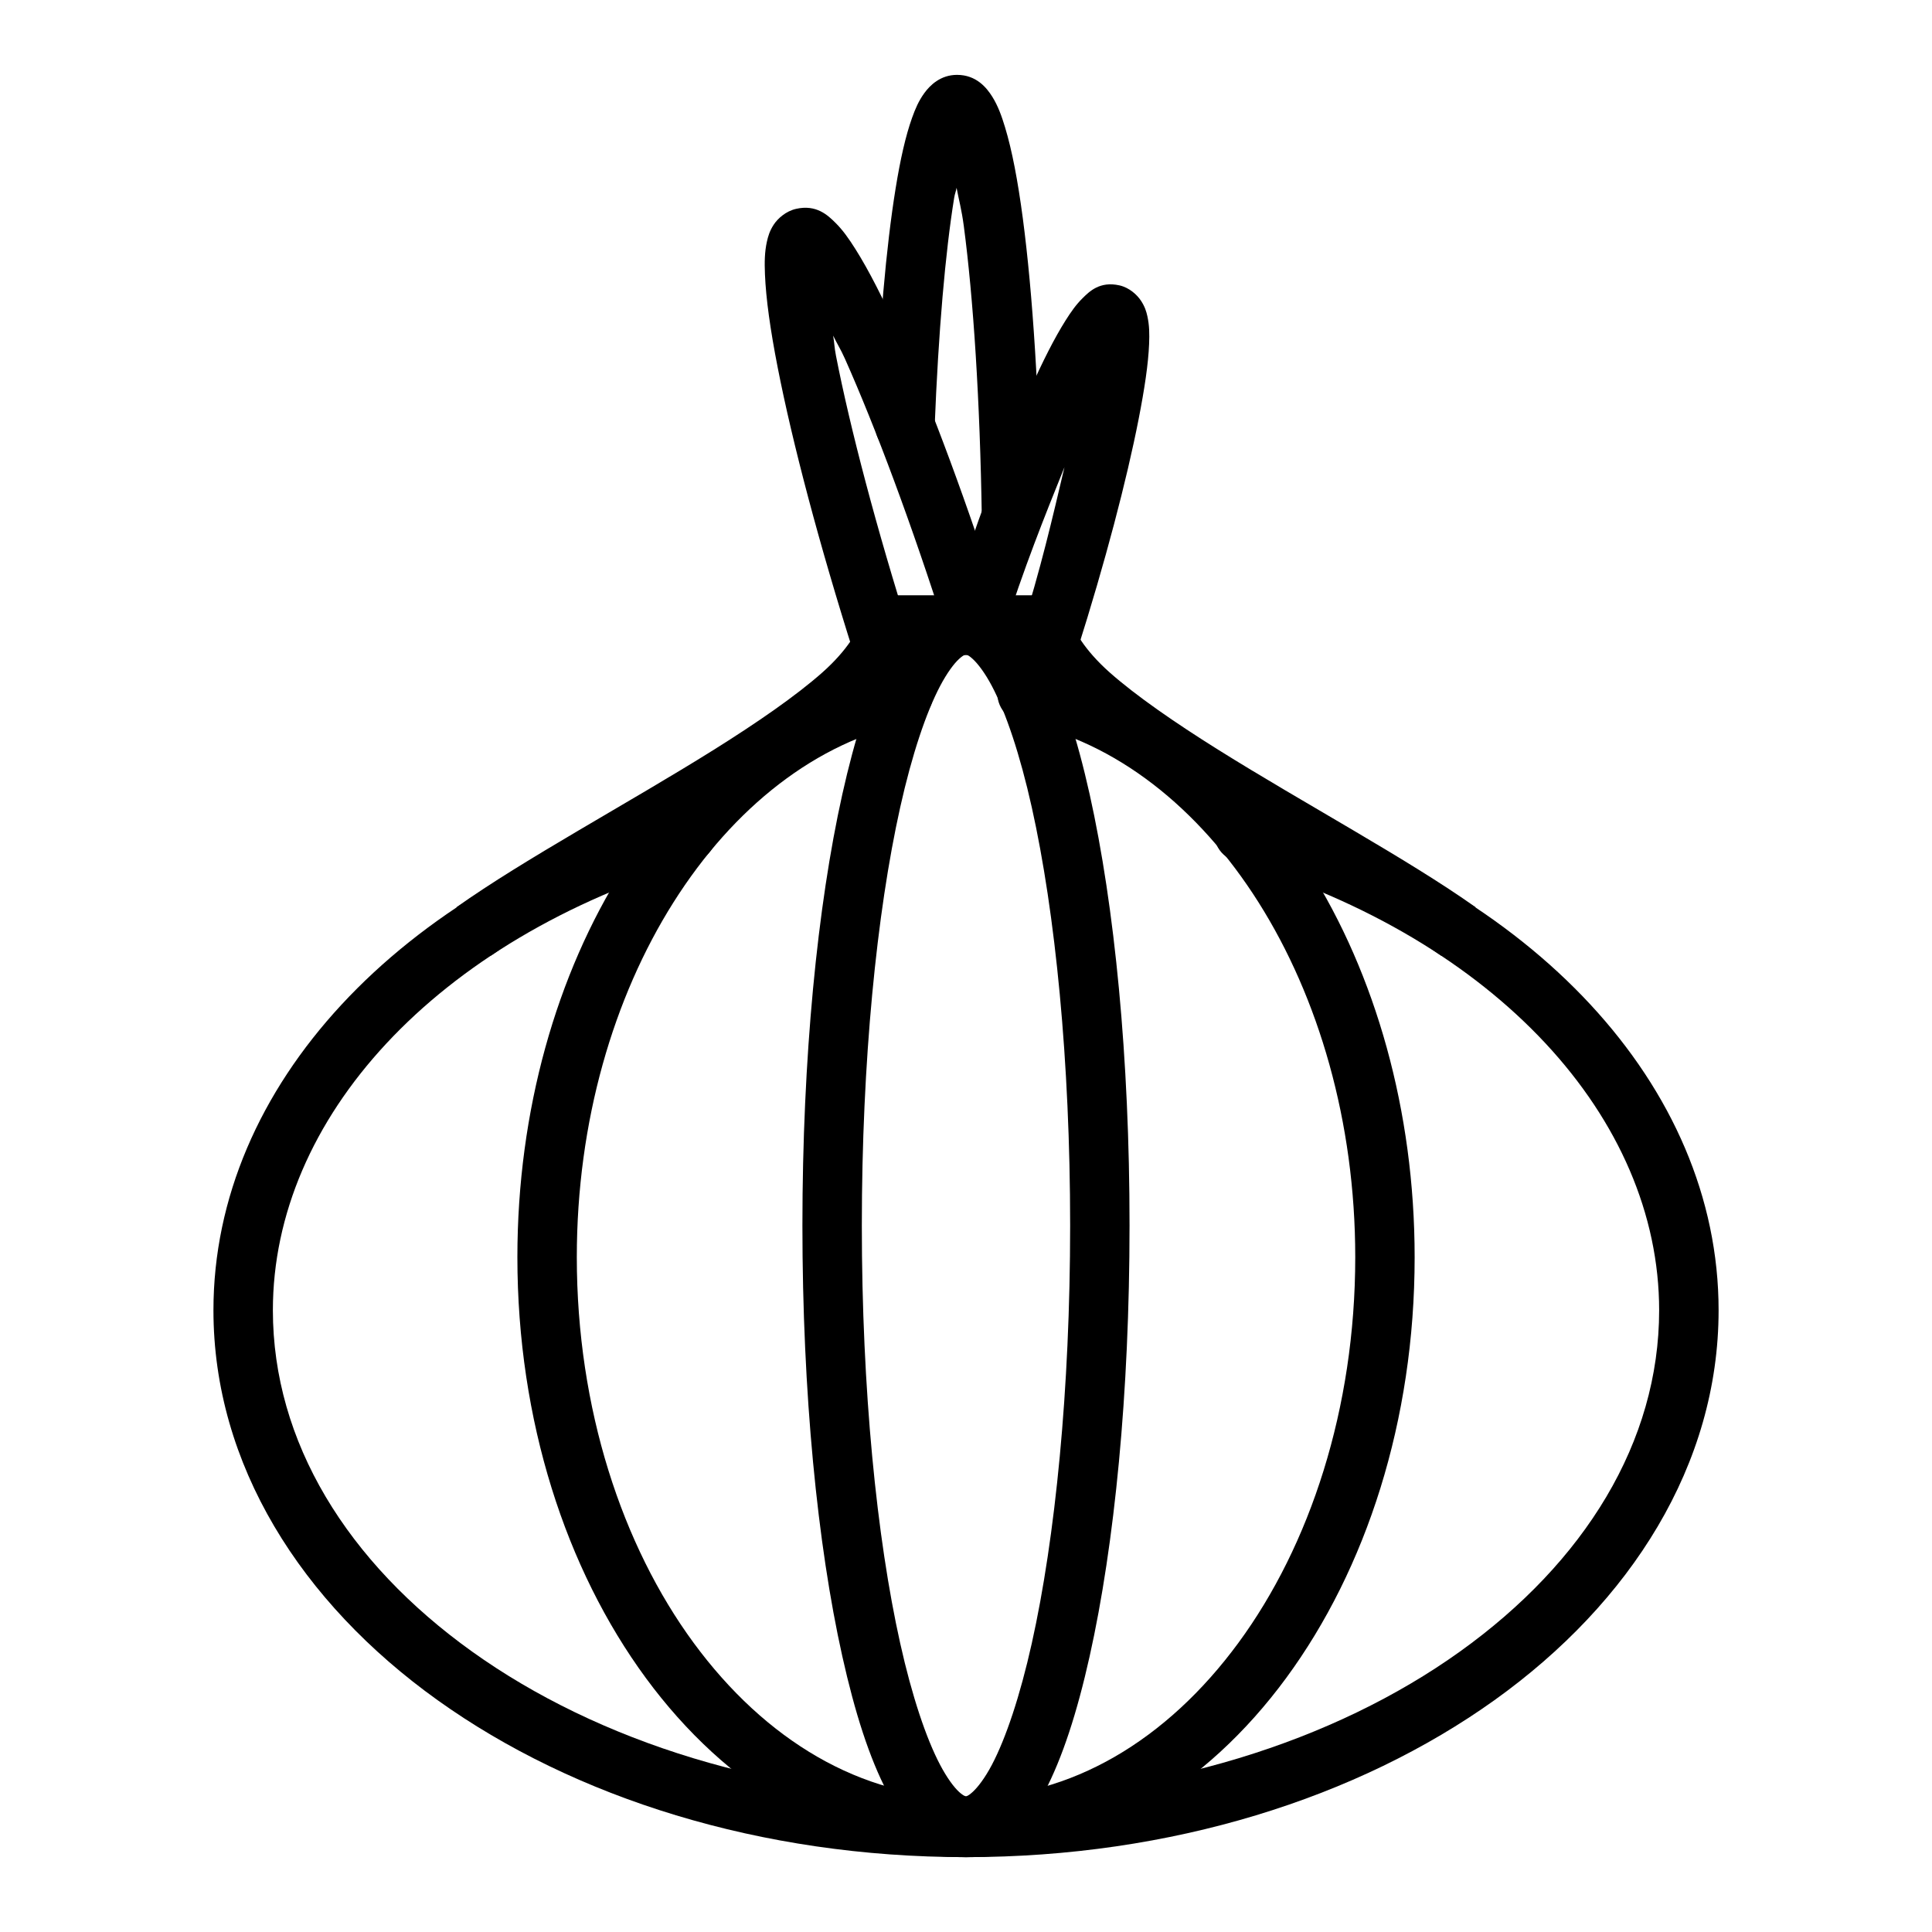
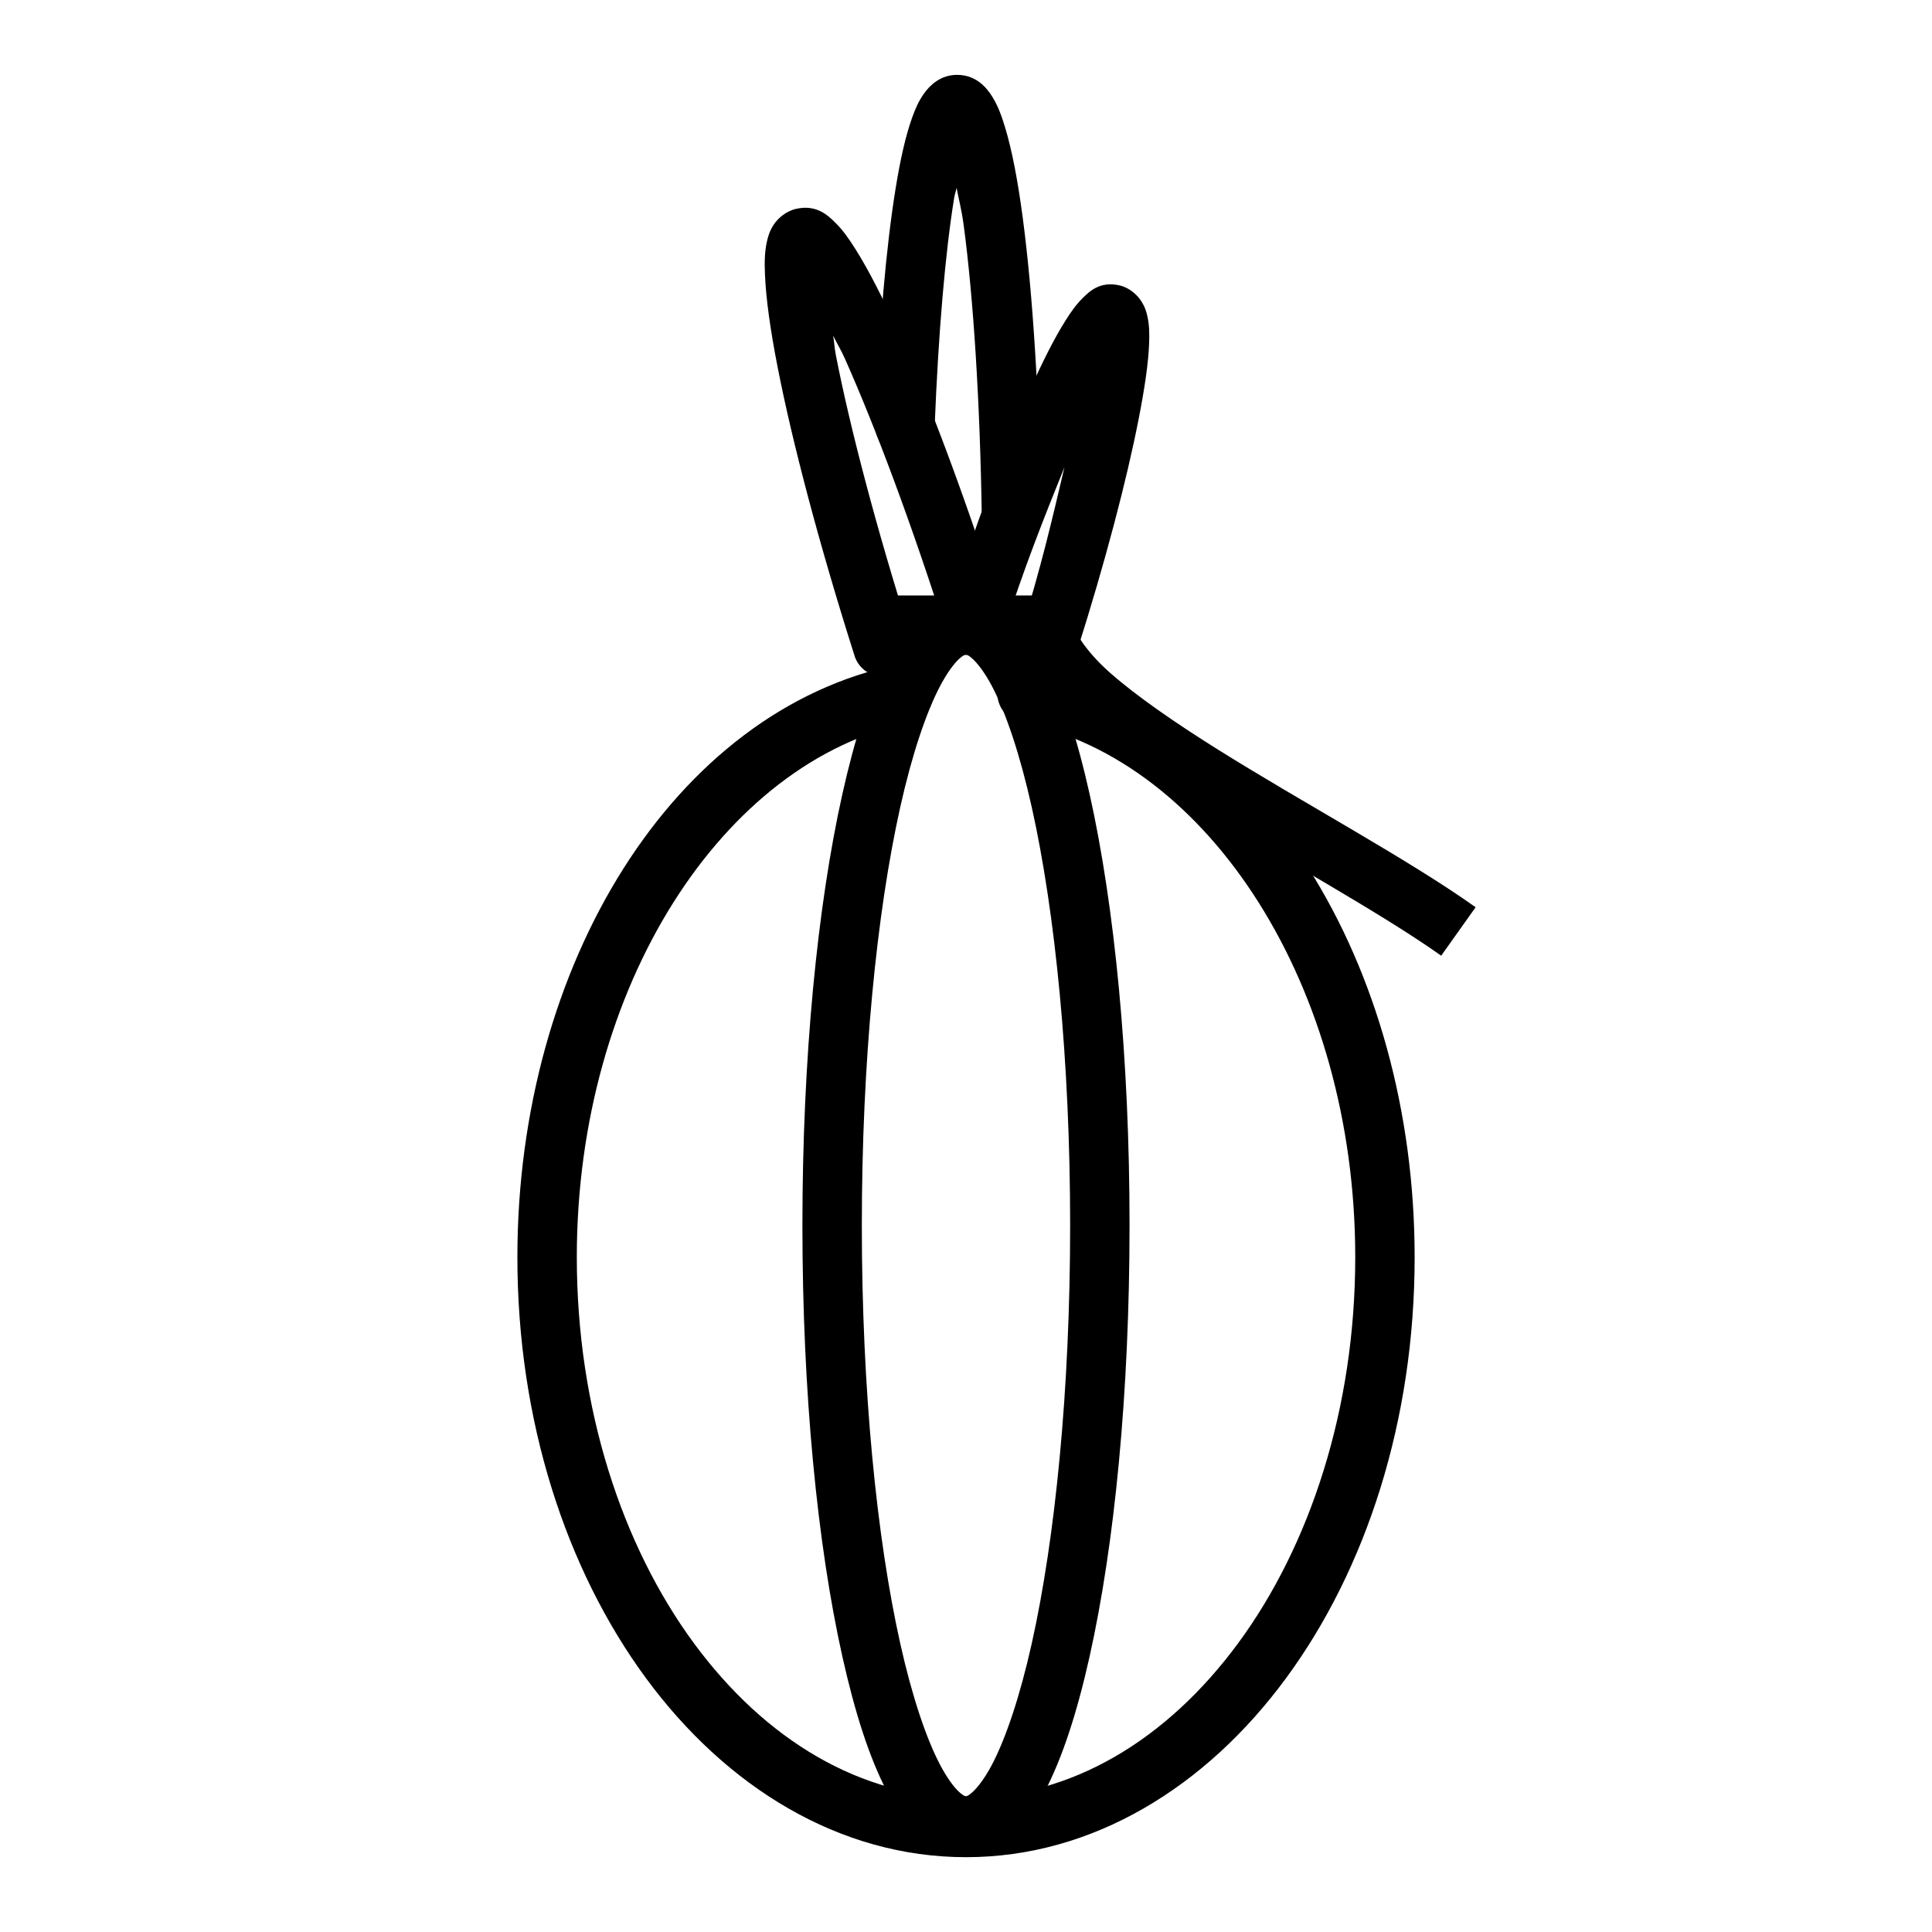
<svg xmlns="http://www.w3.org/2000/svg" fill="#000000" width="800px" height="800px" version="1.1" viewBox="144 144 512 512">
  <g>
-     <path d="m325.56 356.94c-0.691 0.047-1.375 0.184-2.035 0.406-73.41 22.082-122.96 74.316-122.96 133.89 0 40.82 23.184 77.414 59.391 103.32s85.629 41.605 140.05 41.605c54.418 0 103.84-15.699 140.05-41.605s59.391-62.5 59.391-103.32c0-59.625-49.633-111.89-123.14-133.95l-0.004 0.004c-2.035-0.75-4.289-0.621-6.231 0.348-1.938 0.969-3.391 2.695-4.016 4.773-0.629 2.074-0.367 4.316 0.715 6.195s2.891 3.231 5 3.734c68.848 20.652 111.92 68.07 111.92 118.89 0 34.875-19.699 66.777-52.824 90.477-33.125 23.699-79.492 38.699-130.86 38.699-51.375 0-97.742-15-130.87-38.699-33.121-23.703-52.82-55.602-52.82-90.48 0-50.777 42.988-98.152 111.75-118.84 3.887-1.055 6.348-4.875 5.703-8.852s-4.184-6.824-8.203-6.606z" />
    <path d="m383.21 319.93c-0.43 0.023-0.855 0.082-1.277 0.176-59.359 12.145-100.82 79.492-100.82 157.07 0 43.281 12.828 82.637 34.051 111.52 21.227 28.879 51.285 47.477 84.84 47.477s63.617-18.598 84.84-47.477c21.227-28.879 34.055-68.234 34.051-111.52 0-77.57-41.418-144.91-100.76-157.07h0.004c-2.086-0.539-4.301-0.199-6.129 0.938-1.828 1.137-3.109 2.977-3.547 5.086-0.438 2.106 0.008 4.305 1.23 6.074 1.227 1.773 3.121 2.965 5.25 3.301 49.305 10.102 88.211 69.742 88.211 141.67 0 40.156-12.012 76.418-30.973 102.21-18.961 25.801-44.406 41.027-72.172 41.027-27.77 0-53.215-15.227-72.176-41.023-18.961-25.801-30.973-62.062-30.973-102.22 0-71.938 38.898-131.58 88.211-141.67 3.992-0.84 6.684-4.59 6.199-8.637-0.484-4.051-3.981-7.062-8.059-6.938z" />
    <path d="m400 301.74c-4.836 0-9.203 2.266-12.496 5.289-3.293 3.019-5.91 6.84-8.309 11.387-4.797 9.102-8.668 21.273-11.973 36.086-6.606 29.629-10.574 69.832-10.574 114.25 0 44.418 3.969 84.559 10.574 114.19 3.305 14.812 7.172 26.988 11.973 36.086 2.398 4.551 5.016 8.367 8.309 11.391 3.293 3.023 7.66 5.289 12.492 5.289 4.836 0 9.199-2.266 12.492-5.289 3.293-3.023 5.852-6.84 8.25-11.391 4.797-9.098 8.727-21.273 12.027-36.086 6.606-29.625 10.574-69.77 10.574-114.19 0.008-44.414-3.961-84.617-10.566-114.25-3.305-14.812-7.231-26.984-12.031-36.086-2.398-4.547-4.957-8.367-8.25-11.387-3.293-3.023-7.66-5.289-12.492-5.289zm0 15.746c0.066 0 0.473-0.055 1.801 1.164 1.328 1.219 3.207 3.644 5.055 7.148 3.695 7.004 7.457 18.152 10.574 32.137 6.238 27.965 10.168 67.348 10.168 110.82s-3.934 82.793-10.168 110.76c-3.117 13.984-6.883 25.188-10.574 32.191-1.848 3.504-3.727 5.93-5.055 7.148-1.328 1.219-1.734 1.164-1.801 1.164s-0.531 0.055-1.859-1.164-3.152-3.644-5-7.148c-3.691-7.008-7.457-18.211-10.574-32.195-6.238-27.965-10.172-67.289-10.172-110.76 0-43.465 3.934-82.848 10.172-110.82 3.117-13.98 6.883-25.129 10.574-32.133 1.848-3.504 3.672-5.93 5-7.148s1.793-1.164 1.859-1.164z" />
-     <path d="m371.53 301.8v7.902c0 0.98-2.656 6.371-9.645 12.551-6.988 6.18-17.238 13.254-28.648 20.398-22.824 14.285-50.246 28.969-68.281 41.781l9.125 12.84c16.484-11.711 44.043-26.617 67.523-41.316 11.738-7.348 22.465-14.637 30.684-21.906 5.57-4.926 7.59-10.77 10.168-16.504h38.121v-15.746z" />
    <path d="m379.38 301.8v15.746h38.176c2.578 5.734 4.598 11.578 10.172 16.504 8.215 7.269 18.941 14.559 30.68 21.906 23.48 14.699 51.043 29.605 67.523 41.316l9.125-12.844c-18.031-12.809-45.457-27.492-68.281-41.777-11.41-7.144-21.656-14.219-28.648-20.398-6.988-6.18-9.645-11.574-9.645-12.551v-7.902z" />
    <path d="m354.97 199.35c-2.699 0.609-4.848 2.539-5.926 4.184s-1.492 3.086-1.801 4.473c-0.617 2.773-0.652 5.457-0.523 8.66 0.258 6.406 1.41 14.695 3.371 24.695 3.914 20.004 10.98 46.82 20.277 76.125 0.562 2.07 1.945 3.824 3.828 4.852 1.887 1.023 4.109 1.238 6.152 0.586 2.047-0.648 3.738-2.106 4.684-4.031s1.062-4.156 0.328-6.172c-9.152-28.848-16.074-55.328-19.816-74.438-0.449-2.301-0.398-3.266-0.754-5.348 1.125 2.348 1.934 3.457 3.137 6.16 8.082 18.152 17.754 43.965 26.906 72.812 0.562 2.07 1.945 3.824 3.828 4.848 1.887 1.027 4.106 1.242 6.152 0.59 2.043-0.648 3.734-2.106 4.684-4.031 0.945-1.926 1.062-4.156 0.328-6.172-9.297-29.305-19.051-55.484-27.488-74.438-4.219-9.477-8.102-17.086-11.621-22.664-1.762-2.789-3.352-5.066-5.348-7.031-1.992-1.965-5.004-4.883-10.398-3.66z" />
    <path d="m440.68 219.63c-5.227-1.184-8.016 1.648-9.762 3.371-1.75 1.719-3.086 3.633-4.535 5.926-2.894 4.586-6.012 10.723-9.414 18.363-6.801 15.277-14.668 36.309-22.137 59.852-0.738 2.016-0.617 4.246 0.328 6.172 0.945 1.926 2.637 3.383 4.68 4.031 2.047 0.652 4.269 0.438 6.152-0.59 1.883-1.023 3.269-2.777 3.832-4.848 5.547-17.484 10.992-31.031 16.27-44.105-3.148 13.316-6.231 26.816-11.621 43.816-0.738 2.016-0.617 4.242 0.328 6.168 0.945 1.93 2.637 3.383 4.684 4.035 2.043 0.648 4.266 0.438 6.148-0.59 1.887-1.027 3.269-2.777 3.832-4.848 7.469-23.547 13.109-45.121 16.27-61.25 1.578-8.066 2.578-14.703 2.789-19.988 0.105-2.641 0.082-4.922-0.465-7.379-0.273-1.23-0.664-2.516-1.684-4.066-1.02-1.559-3.082-3.481-5.695-4.07z" />
    <path d="m397.62 163.84c-4.379 0-7.164 2.769-8.66 4.824-1.496 2.055-2.391 4.152-3.254 6.566-1.723 4.828-3.106 10.992-4.359 18.711-2.504 15.445-4.391 36.875-5.402 62.527-0.086 2.09 0.664 4.125 2.078 5.664 1.418 1.535 3.387 2.445 5.477 2.531 2.086 0.086 4.125-0.664 5.66-2.082 1.539-1.414 2.449-3.383 2.531-5.473 0.996-25.223 2.84-46.281 5.172-60.668 0.195-1.211 0.438-1.559 0.641-2.672 0.656 3.492 1.328 5.707 1.918 10.168 2.516 19.023 4.297 46.152 4.766 77.172 0.078 4.348 3.668 7.809 8.02 7.727 4.348-0.078 7.809-3.668 7.727-8.02-0.477-31.477-2.238-58.988-4.879-78.969-1.324-9.992-2.856-18.008-4.707-24.117-0.926-3.055-1.867-5.66-3.371-8.078-1.504-2.414-4.254-5.812-9.355-5.812z" />
  </g>
</svg>